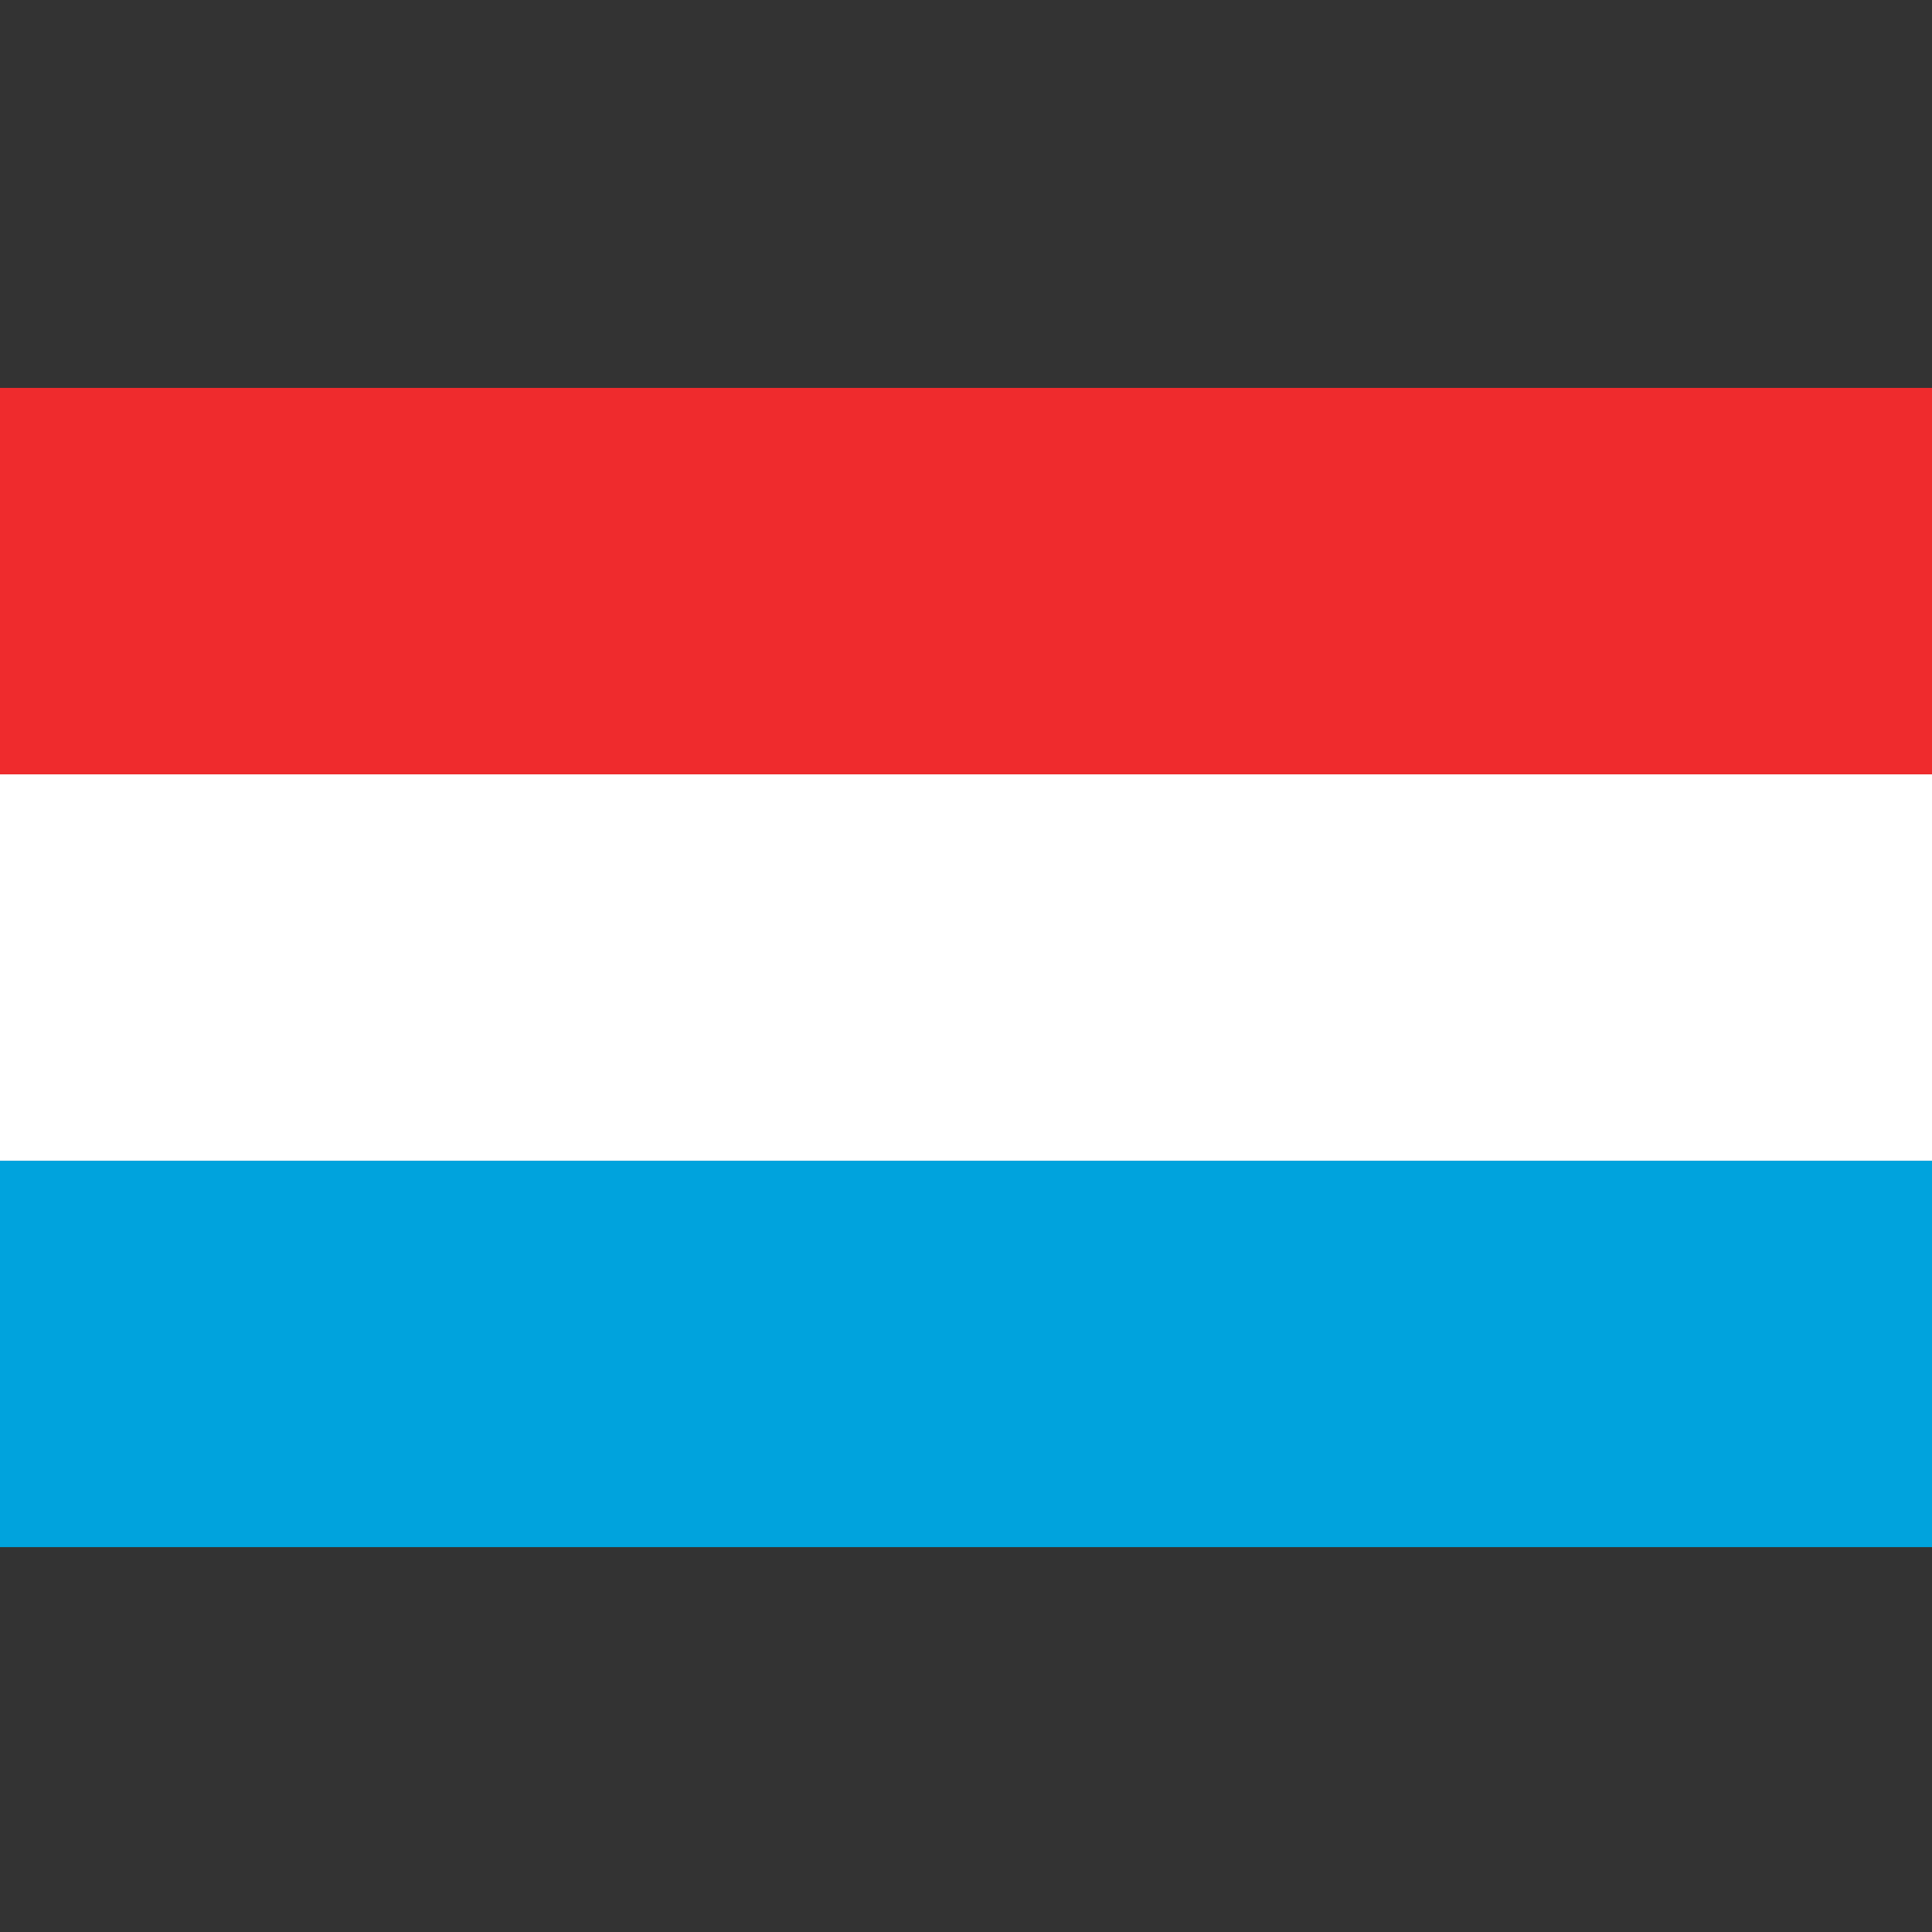
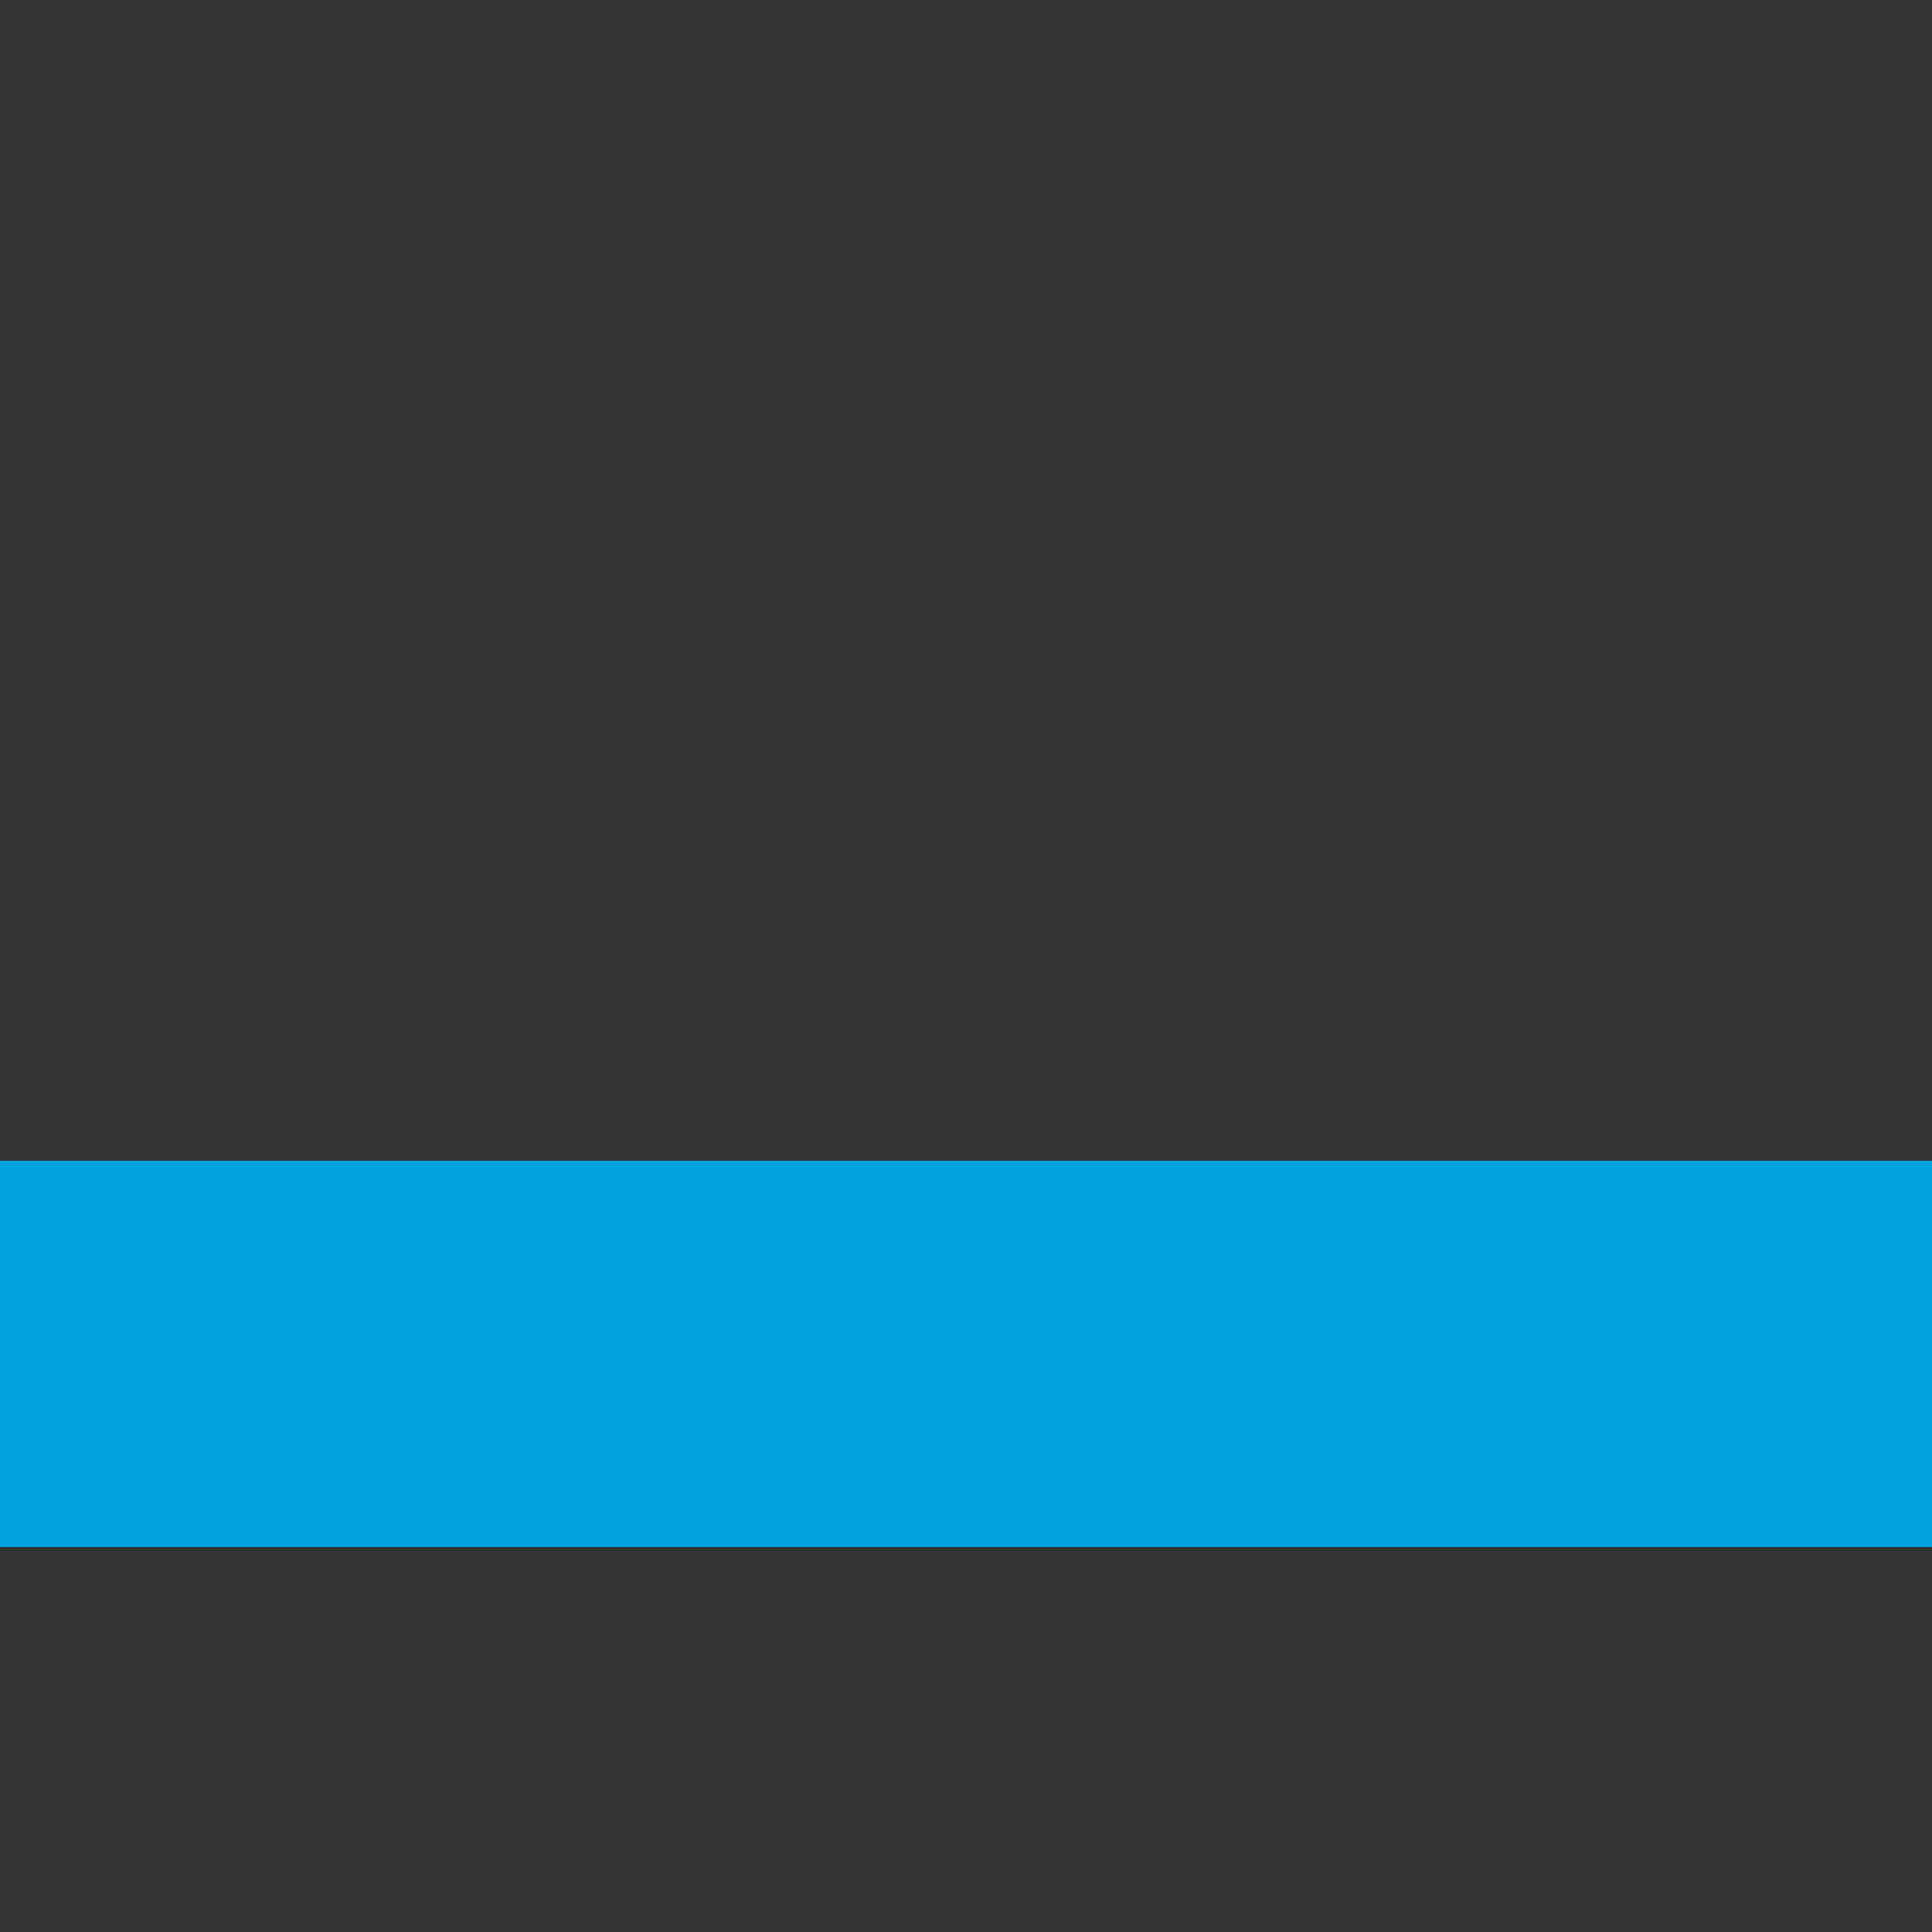
<svg xmlns="http://www.w3.org/2000/svg" xmlns:ns1="http://www.inkscape.org/namespaces/inkscape" xmlns:ns2="http://sodipodi.sourceforge.net/DTD/sodipodi-0.dtd" height="256" id="svg2993" ns1:output_extension="org.inkscape.output.svg.inkscape" ns1:version="0.46" ns2:docname="Flag_of_Luxembourg.svg" ns2:version="0.32" version="1.0" width="256">
  <rect width="100%" height="100%" fill="#333333" stroke="none" />
  <defs id="defs3002">
    <ns1:perspective id="perspective3006" ns1:persp3d-origin="250 : 100 : 1" ns1:vp_x="0 : 150 : 1" ns1:vp_y="0 : 1000 : 0" ns1:vp_z="500 : 150 : 1" ns2:type="inkscape:persp3d" />
  </defs>
  <ns2:namedview bordercolor="#666666" borderopacity="1.0" gridtolerance="10.0" guidetolerance="10.0" id="base" ns1:current-layer="svg2993" ns1:cx="250" ns1:cy="150" ns1:pageopacity="0.0" ns1:pageshadow="2" ns1:window-height="697" ns1:window-width="785" ns1:window-x="109" ns1:window-y="285" ns1:zoom="1.118" objecttolerance="10.0" pagecolor="#ffffff" showgrid="false" />
  <rect height="51.2" id="rect2995" style="fill:#00a3dd" width="256" x="0" y="153.8" />
-   <rect height="51.2" id="rect2997" style="fill:#ffffff" width="256" x="0" y="102.6" />
-   <rect height="51.2" id="rect2999" style="fill:#ef2b2d" width="256" x="0" y="51.4" />
</svg>